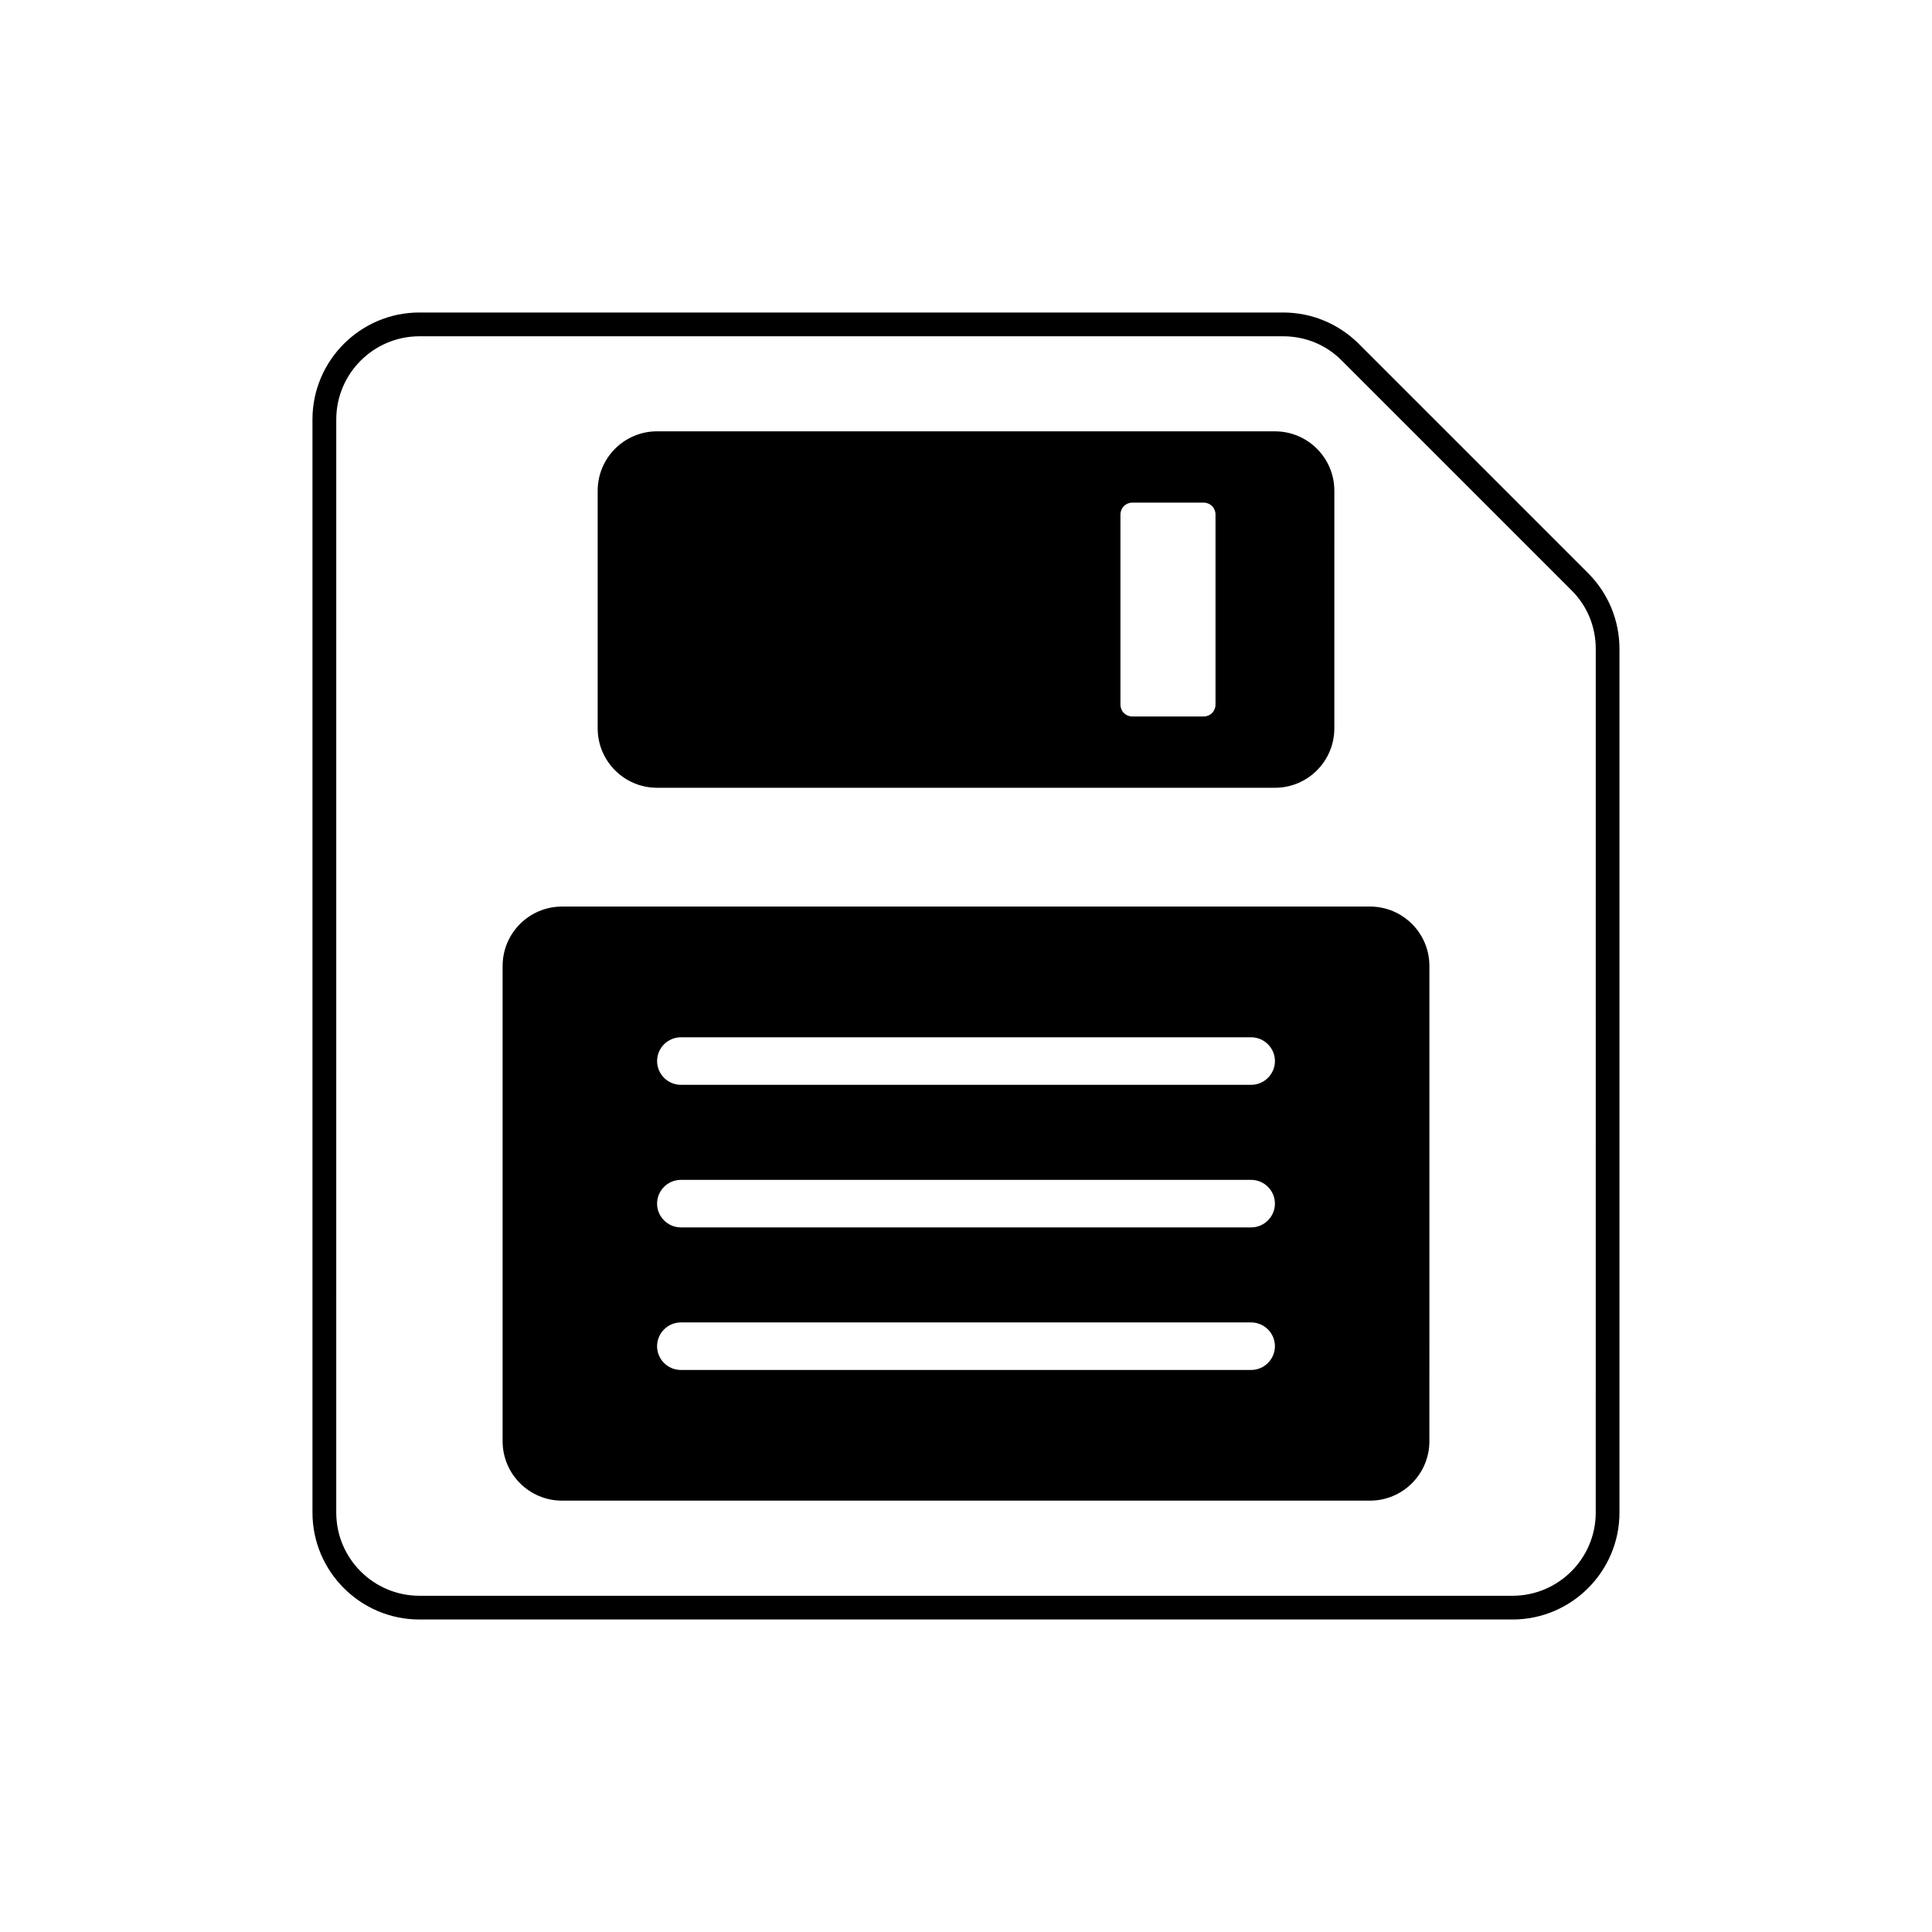
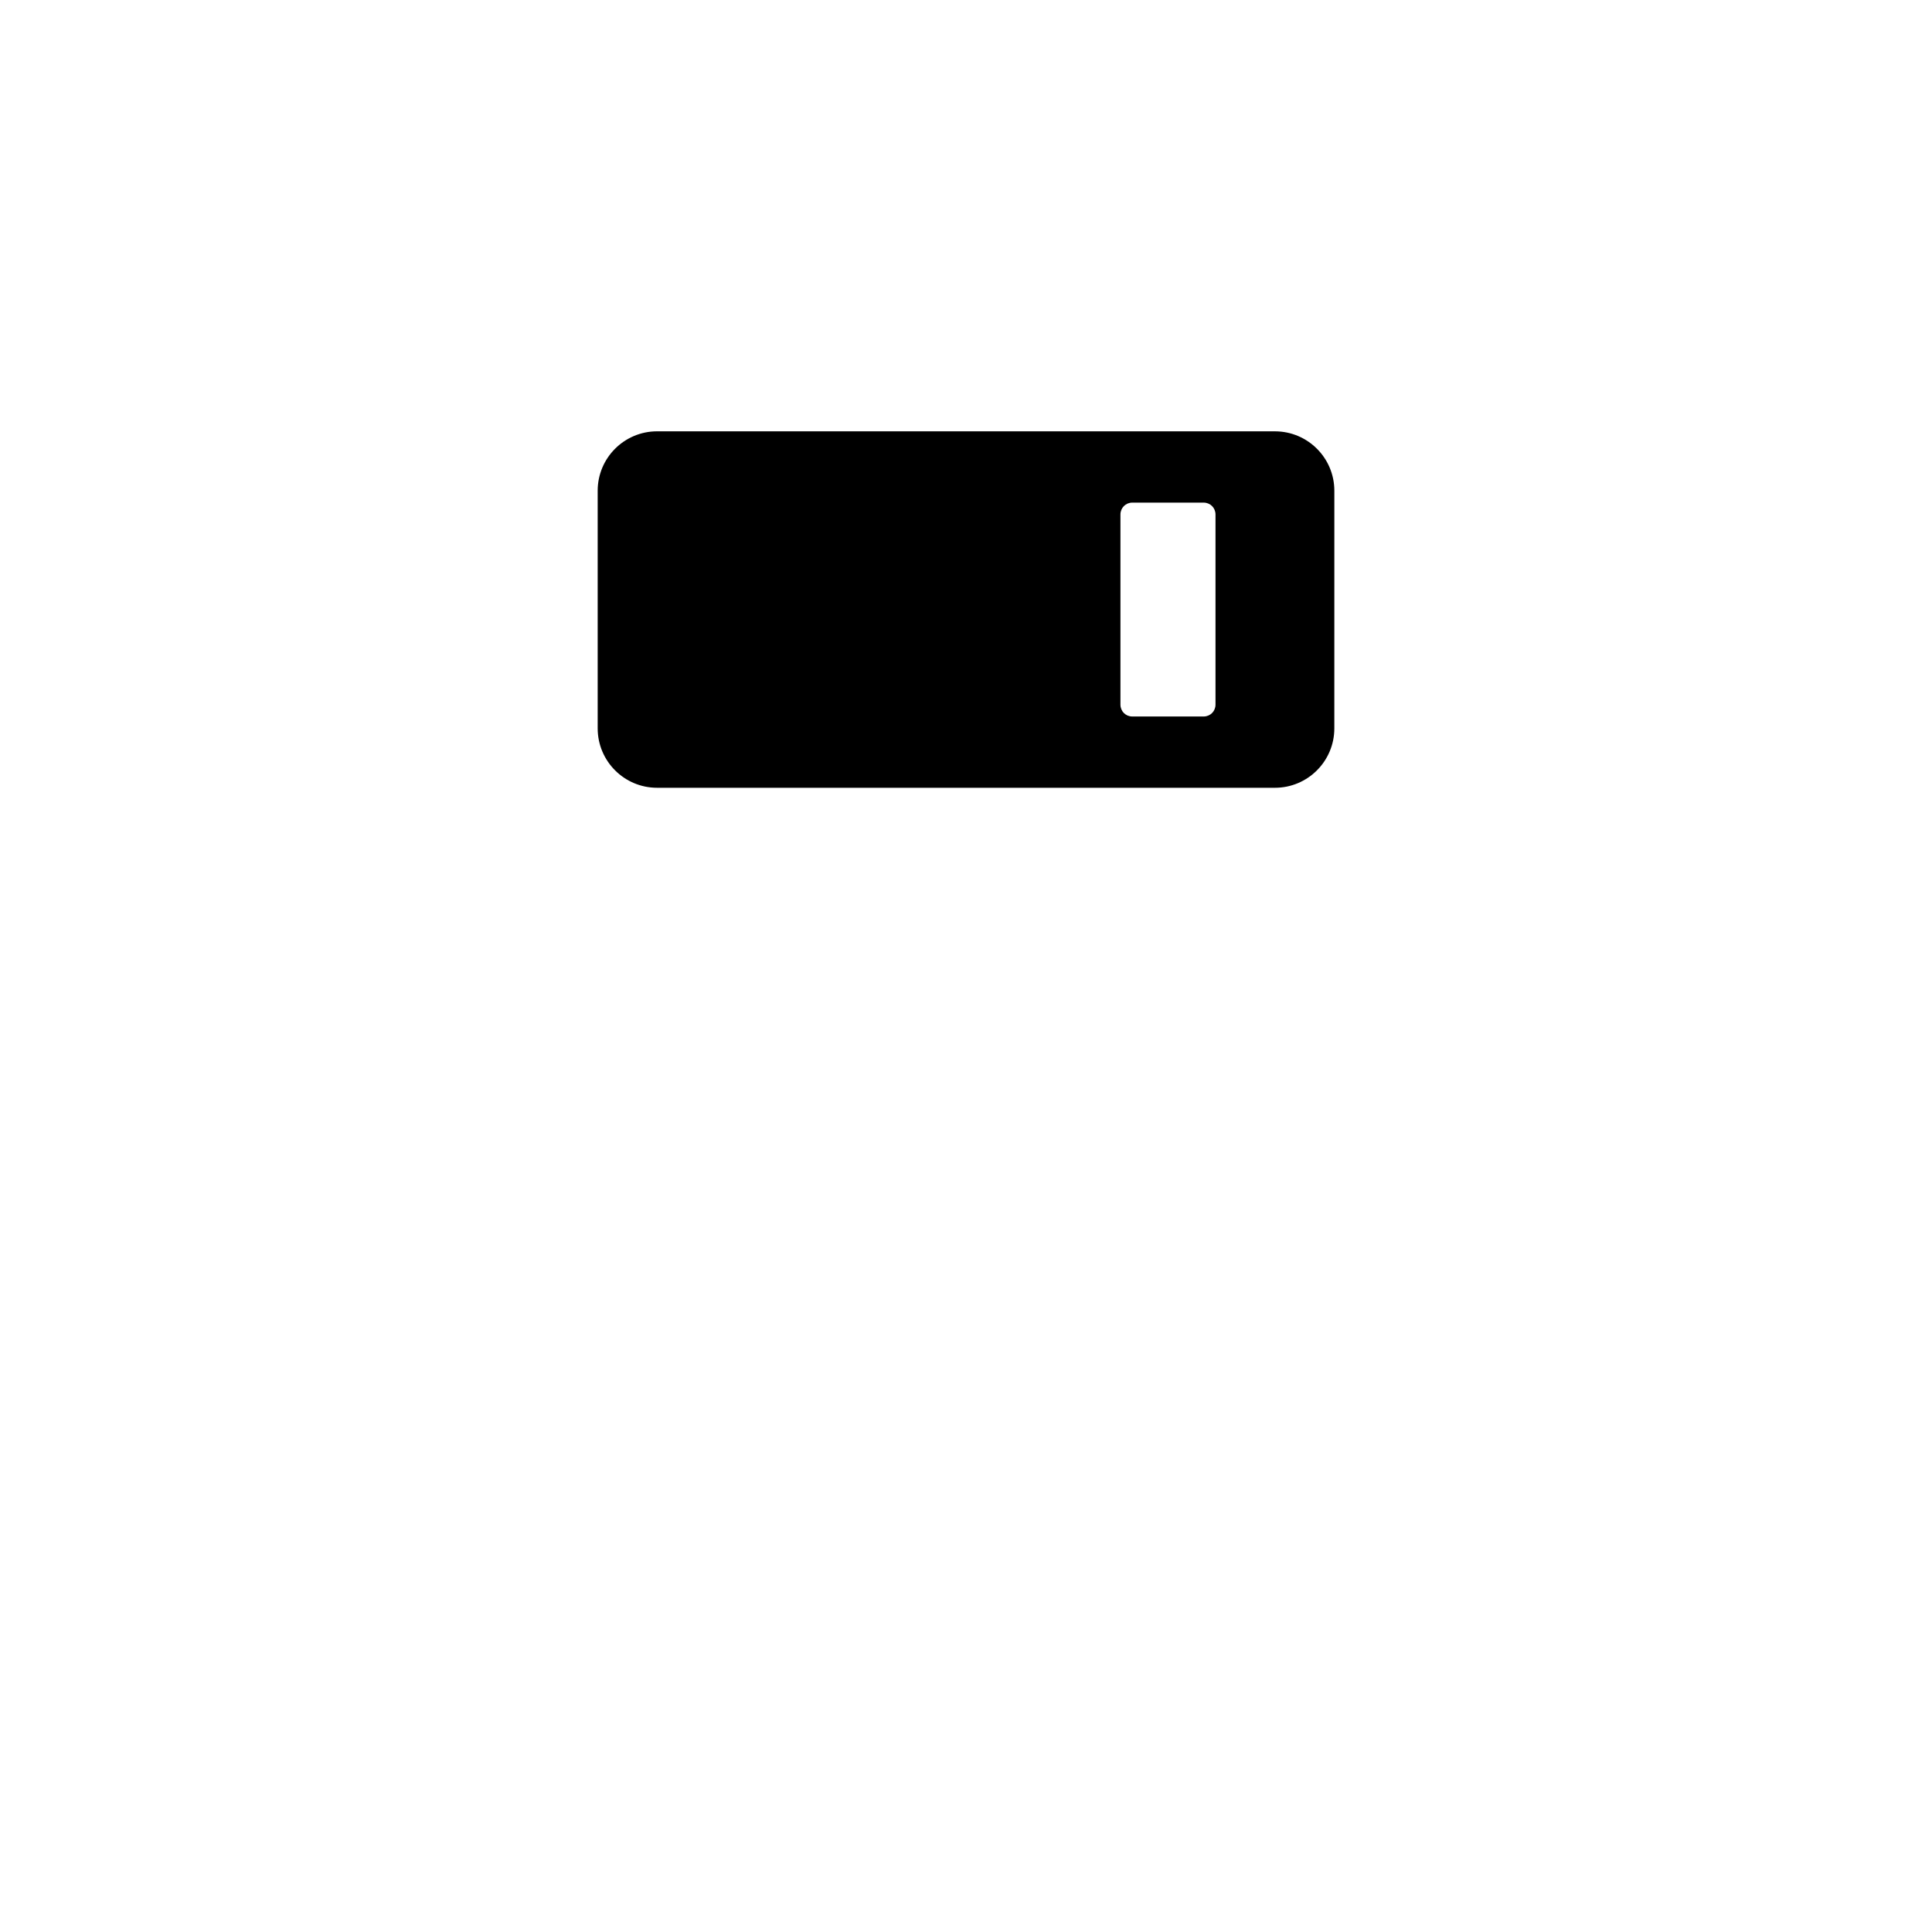
<svg xmlns="http://www.w3.org/2000/svg" fill="#000000" width="800px" height="800px" version="1.1" viewBox="144 144 512 512">
  <g>
-     <path d="m564.87 295.9-60.77-60.77c-5.356-5.356-12.535-8.316-20.094-8.316h-228.86c-15.617 0-28.34 12.723-28.34 28.34v289.69c0 15.617 12.723 28.34 28.34 28.34h289.69c15.617 0 28.34-12.723 28.34-28.34v-228.86c0-7.559-2.957-14.734-8.312-20.09zm2.016 248.95c0 12.152-9.887 22.043-22.043 22.043h-289.69c-12.156 0-22.043-9.887-22.043-22.043l0.004-289.69c0-12.152 9.887-22.043 22.043-22.043h228.86c5.922 0 11.465 2.266 15.617 6.488l60.77 60.77c4.223 4.156 6.488 9.699 6.488 15.617z" />
    <path d="m318.13 352.77h163.74c8.691 0 15.742-7.055 15.742-15.742l0.004-62.977c0-8.691-7.055-15.742-15.742-15.742l-163.74-0.004c-8.691 0-15.742 7.055-15.742 15.742v62.977c0 8.691 7.051 15.746 15.742 15.746zm122.8-72.422c0-1.762 1.383-3.148 3.148-3.148h18.895c1.766 0 3.148 1.387 3.148 3.148v50.383c0 1.762-1.383 3.148-3.148 3.148h-18.895c-1.766 0-3.148-1.387-3.148-3.148z" />
-     <path d="m507.06 384.25h-214.12c-8.691 0-15.742 7.055-15.742 15.742v125.95c0 8.691 7.055 15.742 15.742 15.742h214.12c8.691 0 15.742-7.055 15.742-15.742l0.004-125.95c0-8.691-7.051-15.746-15.742-15.746zm-182.63 110.21h151.14c3.461 0 6.297 2.832 6.297 6.297 0 3.465-2.836 6.297-6.297 6.297l-151.14 0.004c-3.461 0-6.297-2.832-6.297-6.297 0-3.465 2.836-6.301 6.297-6.301zm-6.297-31.484c0-3.465 2.836-6.297 6.297-6.297h151.14c3.461 0 6.297 2.832 6.297 6.297 0 3.465-2.836 6.297-6.297 6.297h-151.14c-3.461 0-6.297-2.836-6.297-6.297zm157.44-31.488h-151.14c-3.461 0-6.297-2.832-6.297-6.297s2.836-6.297 6.297-6.297h151.14c3.461 0 6.297 2.832 6.297 6.297 0 3.461-2.836 6.297-6.297 6.297z" />
  </g>
</svg>